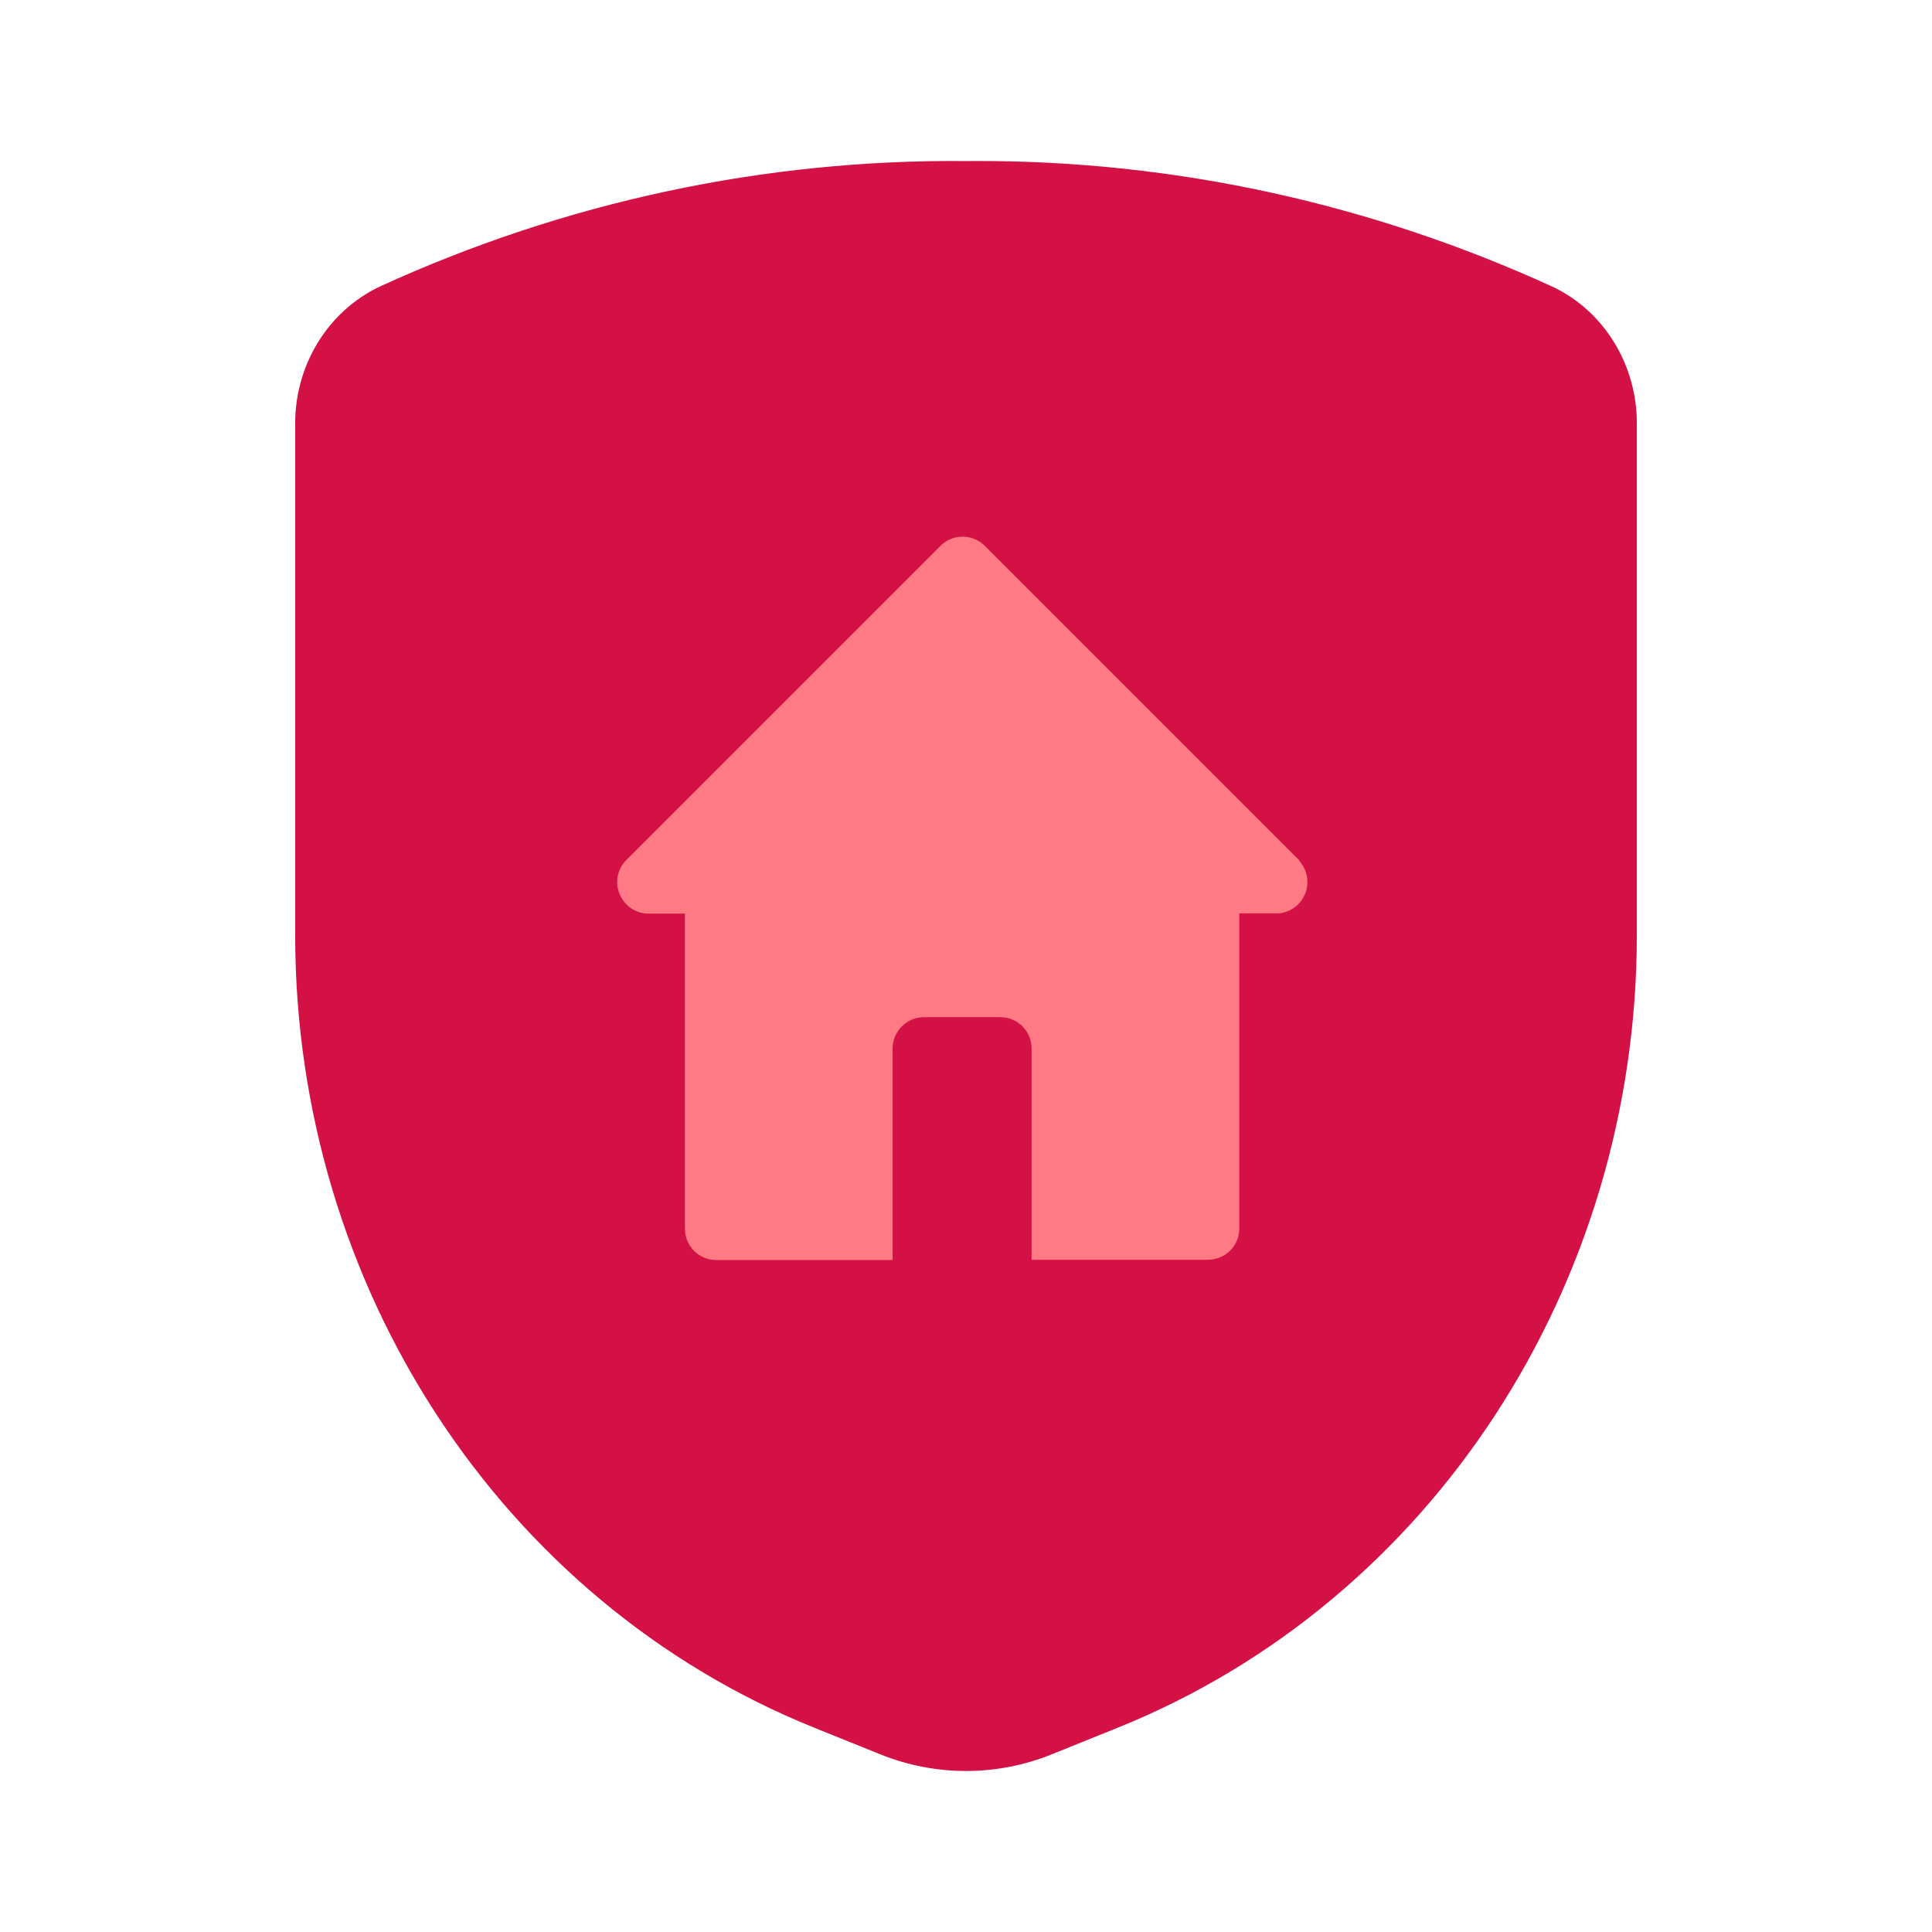
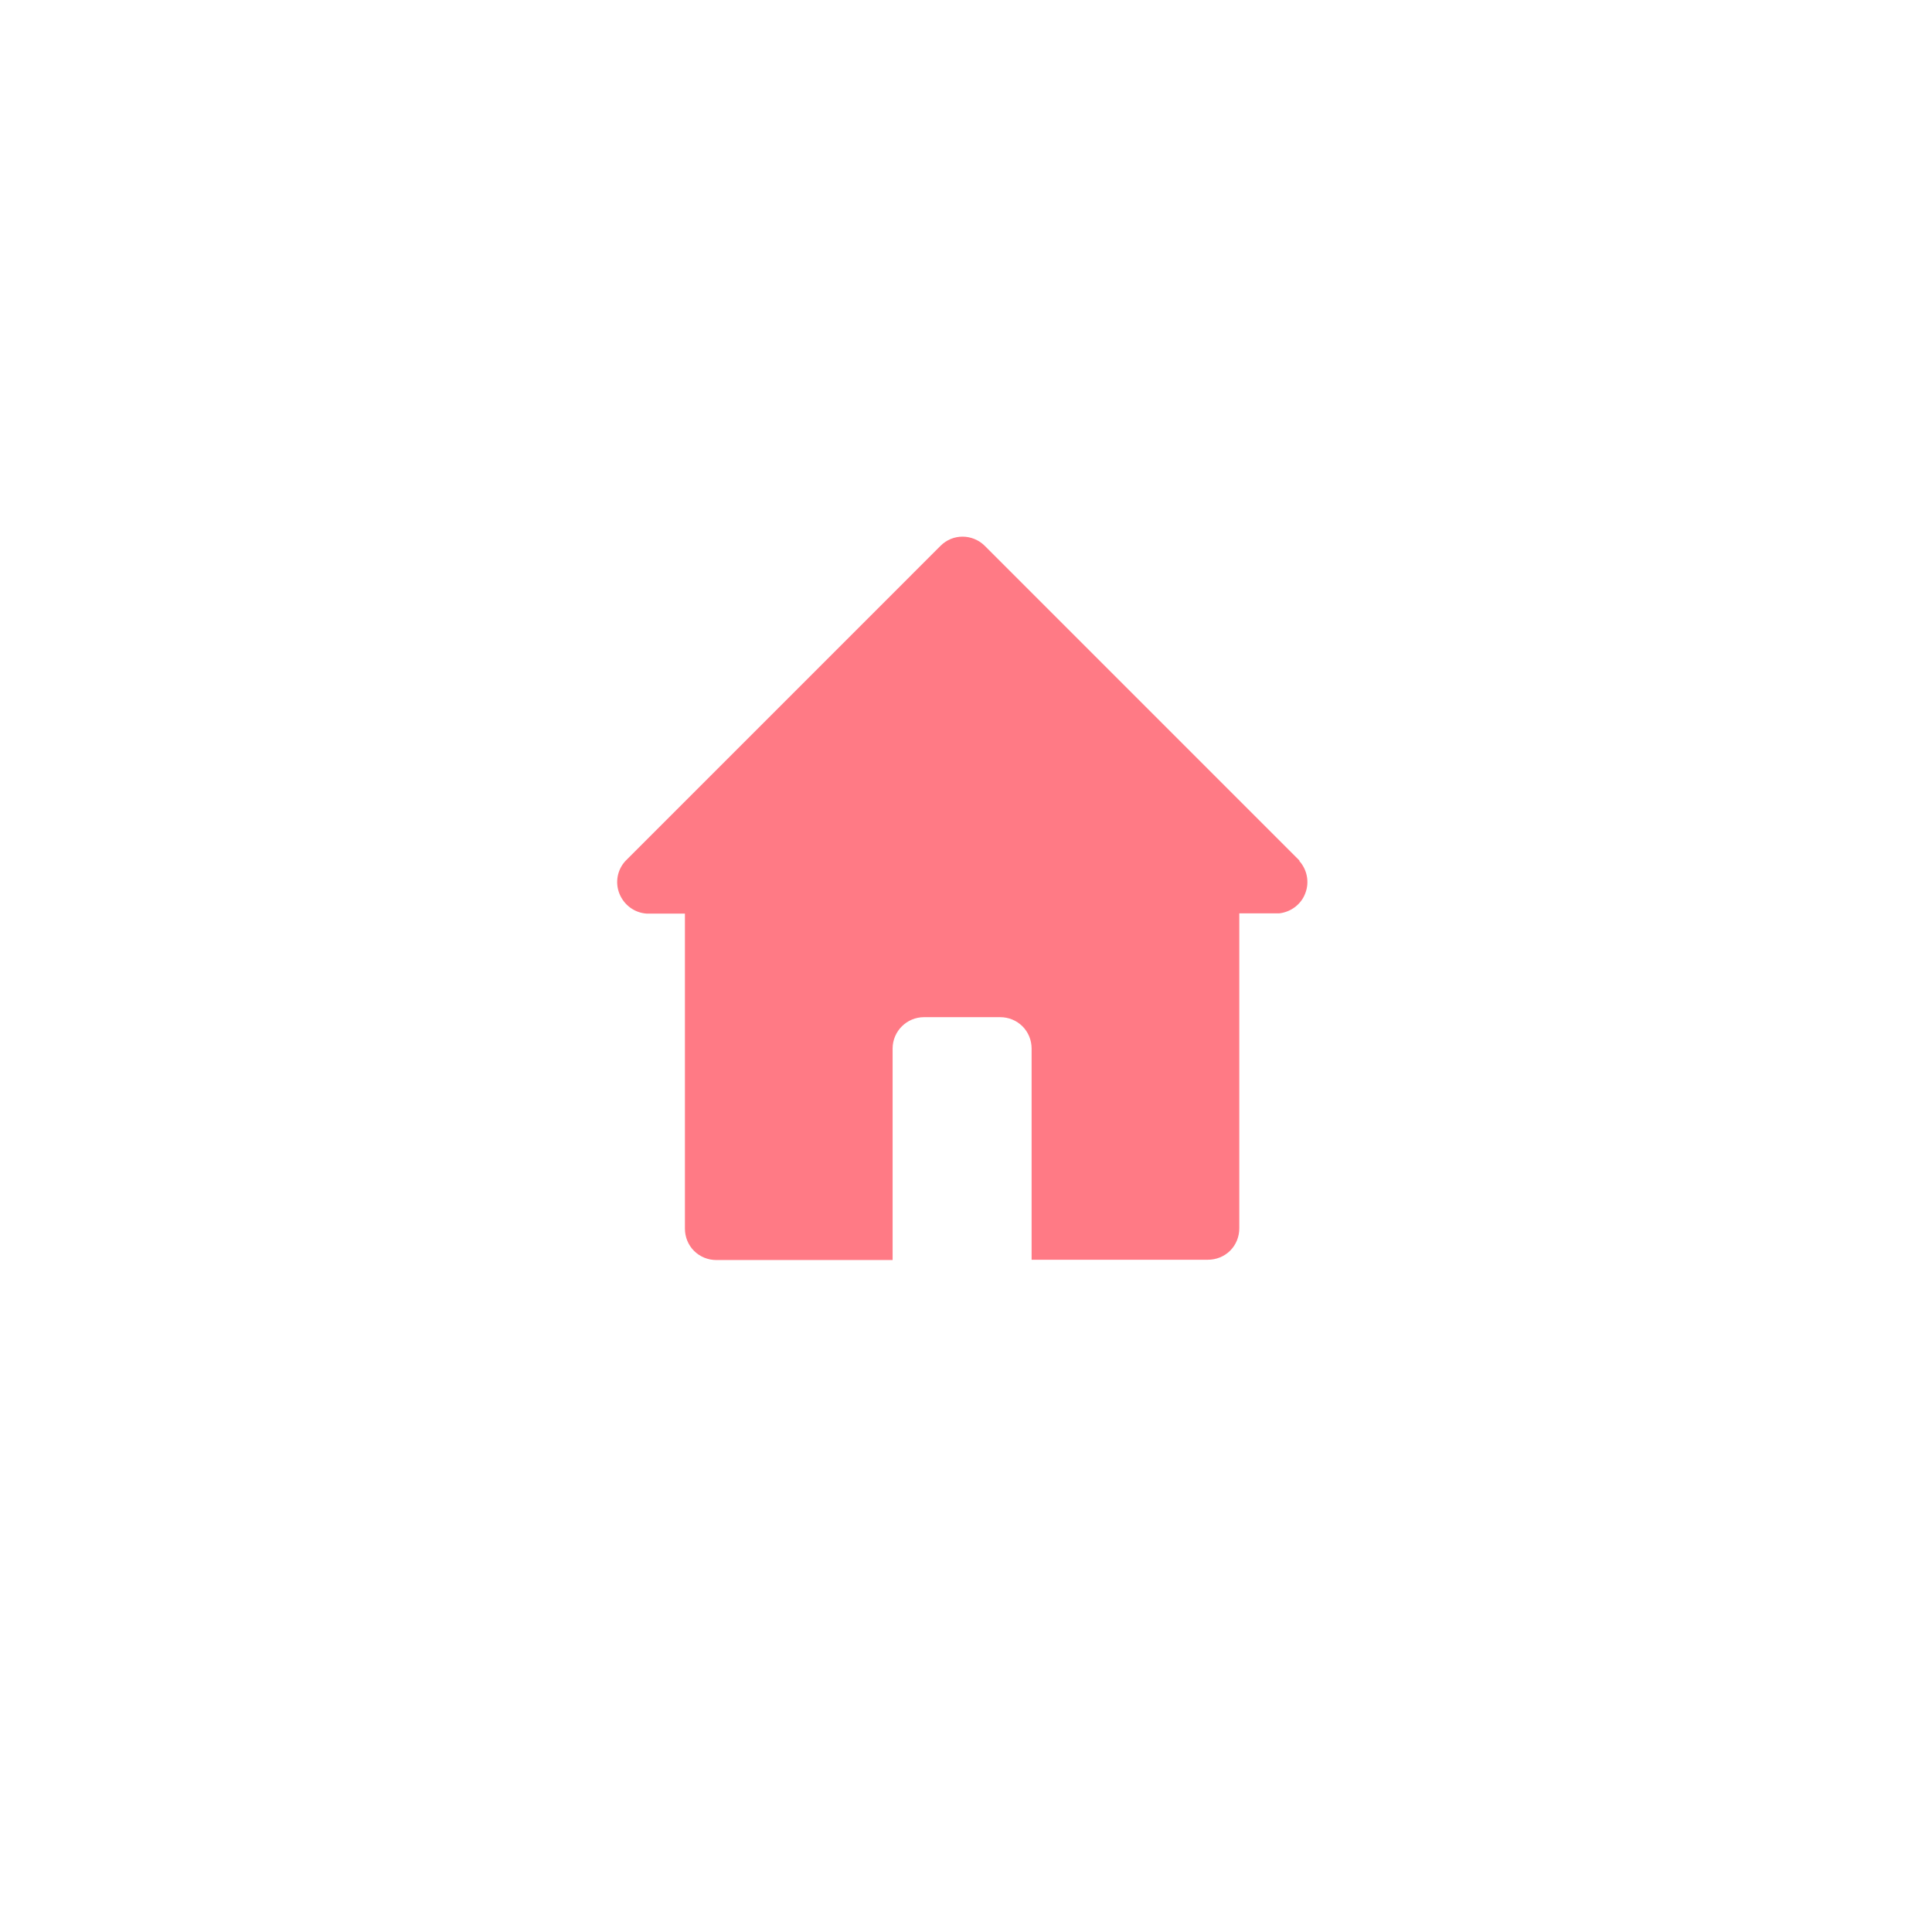
<svg xmlns="http://www.w3.org/2000/svg" width="72" height="72" viewBox="0 0 72 72" fill="none">
-   <path fill-rule="evenodd" clip-rule="evenodd" d="M36.401 6L36 6.002L36.017 6.002C28.491 5.929 21.036 7.525 14.138 10.686C12.203 11.615 10.985 13.621 11 15.823L11 34.844C11 47.935 18.679 59.675 30.316 64.375L32.795 65.375C34.858 66.208 37.142 66.208 39.205 65.375L41.683 64.375C53.321 59.675 61 47.935 61 34.844V15.809C61.015 13.621 59.797 11.615 57.89 10.7C51.093 7.584 43.785 5.989 36.401 6Z" fill="#D31145" />
  <path d="M48.435 32.078L36.695 20.337C36.235 19.887 35.505 19.887 35.055 20.337L23.315 32.078C23.005 32.407 22.915 32.888 23.085 33.307C23.255 33.727 23.645 34.017 24.095 34.047H25.525V45.788C25.525 46.097 25.645 46.398 25.865 46.617C26.085 46.837 26.385 46.958 26.695 46.958H33.265V39.078C33.265 38.428 33.795 37.907 34.435 37.907H37.275C37.585 37.907 37.885 38.028 38.105 38.248C38.325 38.468 38.445 38.767 38.445 39.078V46.947H45.015C45.325 46.947 45.625 46.828 45.845 46.608C46.065 46.388 46.185 46.087 46.185 45.778V34.038H47.675C48.115 33.987 48.495 33.697 48.645 33.288C48.805 32.877 48.715 32.407 48.415 32.078H48.435Z" fill="#FF7A85" />
</svg>